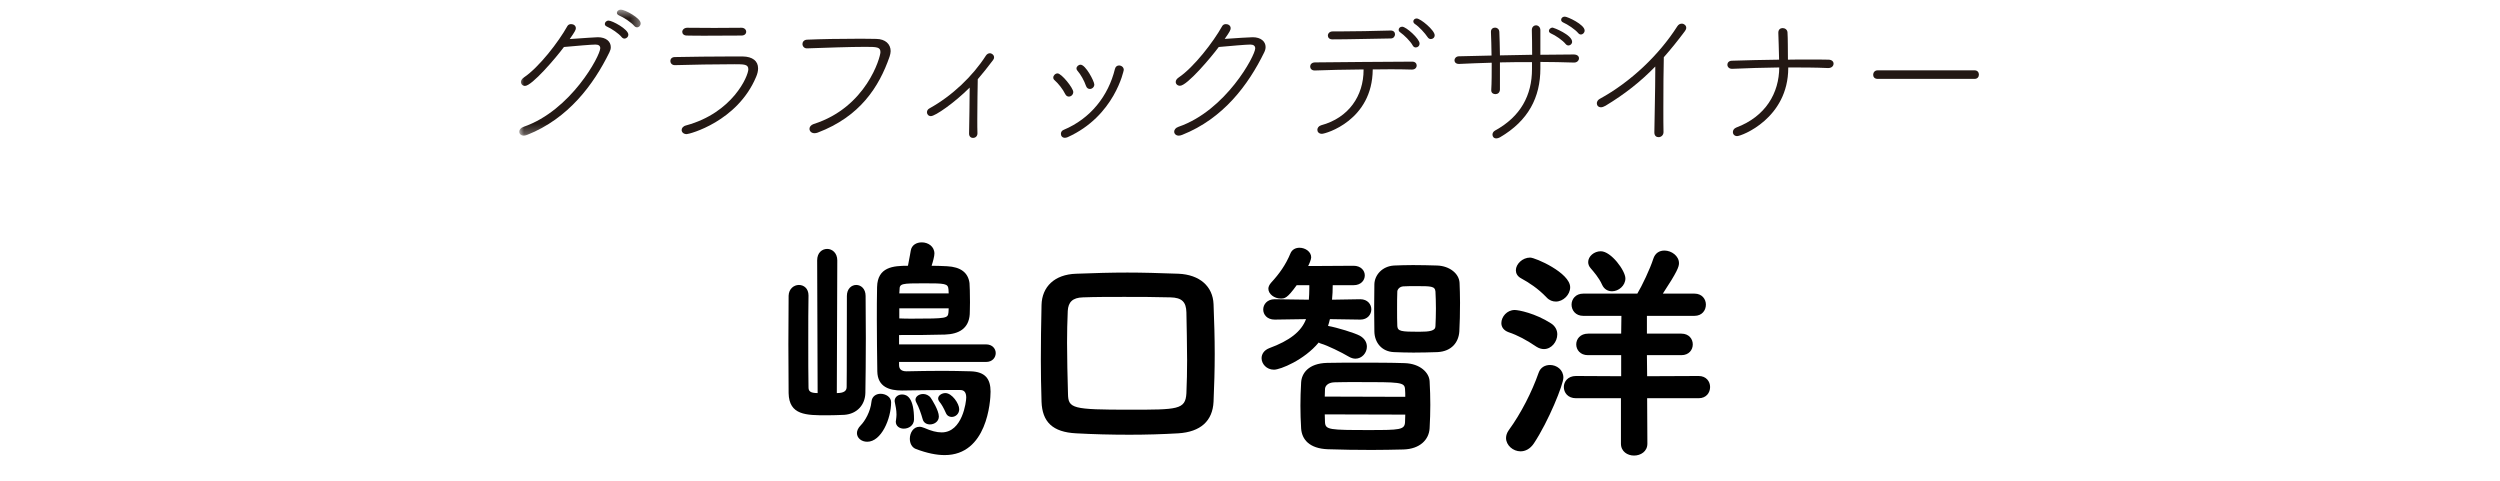
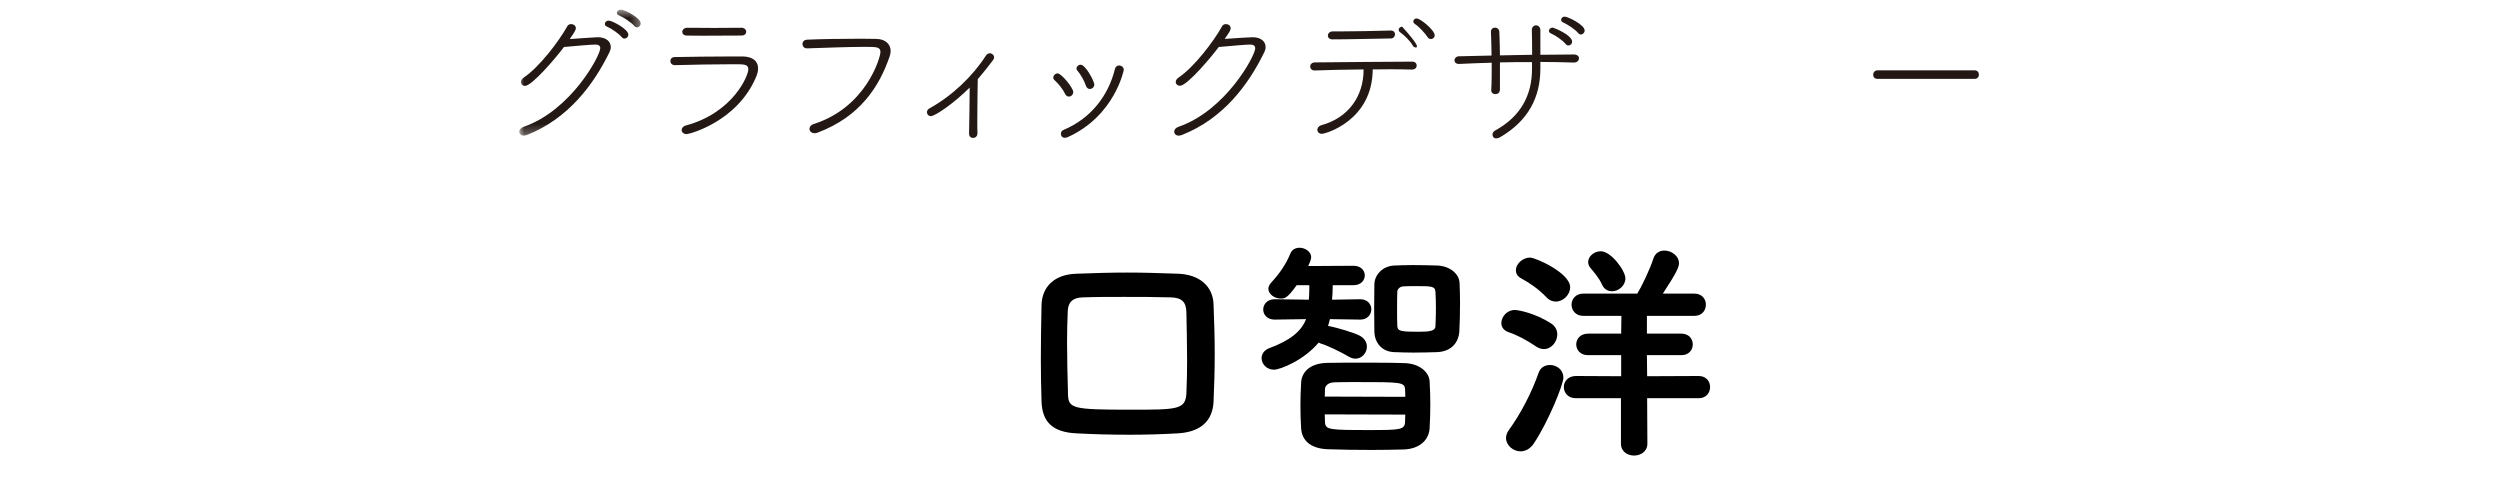
<svg xmlns="http://www.w3.org/2000/svg" xmlns:xlink="http://www.w3.org/1999/xlink" width="260px" height="50px" viewBox="0 0 260 50" version="1.1">
  <title>2_name_more</title>
  <desc>Created with Sketch.</desc>
  <defs>
    <polygon id="path-1" points="0 13.729 0 0.622 12.632 0.622 12.632 13.729 5.87068371e-16 13.729" />
  </defs>
  <g id="Page-1" stroke="none" stroke-width="1" fill="none" fill-rule="evenodd">
    <g id="Desktop" transform="translate(-342, -1341)">
      <g id="Page-1" transform="translate(396, 1341)">
        <g id="Group-3" transform="translate(0, 0.378)">
          <mask id="mask-2" fill="white">
            <use xlink:href="#path-1" />
          </mask>
          <g id="Clip-2" />
          <path d="M11.965,2.32 C11.632,1.939 10.87,1.431 10.378,1.224 C10.236,1.161 10.156,1.066 10.156,0.955 C10.156,0.78 10.331,0.622 10.569,0.622 C11.013,0.622 12.632,1.51 12.632,2.049 C12.632,2.288 12.457,2.463 12.251,2.463 C12.155,2.463 12.044,2.415 11.965,2.32 M10.664,3.494 C10.347,3.097 9.585,2.59 9.109,2.382 C8.966,2.32 8.902,2.224 8.902,2.113 C8.902,1.939 9.062,1.764 9.299,1.764 C9.664,1.764 11.347,2.653 11.347,3.224 C11.347,3.463 11.14,3.636 10.949,3.636 C10.855,3.636 10.743,3.59 10.664,3.494 M0.603,8.556 C0.349,8.556 0.175,8.366 0.175,8.143 C0.175,8.001 0.27,7.826 0.476,7.683 C2.079,6.604 4.094,3.97 4.999,2.351 C5.078,2.193 5.236,2.129 5.396,2.129 C5.65,2.129 5.888,2.288 5.888,2.557 C5.888,2.716 5.808,2.89 5.253,3.684 C6.777,3.573 8.014,3.494 8.173,3.494 C9.029,3.494 9.522,3.938 9.522,4.525 C9.522,4.7 9.474,4.875 9.378,5.065 C7.728,8.429 5.11,11.952 0.825,13.65 C0.698,13.698 0.571,13.729 0.476,13.729 C0.175,13.729 -0,13.539 -0,13.317 C-0,13.127 0.143,12.92 0.46,12.809 C5.38,11.111 8.427,5.414 8.427,4.636 C8.427,4.398 8.268,4.256 7.935,4.256 C7.506,4.256 5.888,4.398 4.65,4.509 C3.792,5.668 1.318,8.556 0.603,8.556" id="Fill-1" fill="#231814" mask="url(#mask-2)" />
        </g>
        <path d="M23.112,3.697 C22.081,3.697 20.7,3.714 19.35,3.714 C18.684,3.714 18.018,3.714 17.43,3.697 C17.113,3.697 16.955,3.507 16.955,3.316 C16.955,3.11 17.145,2.887 17.478,2.887 C18.272,2.887 19.256,2.904 20.271,2.904 C21.271,2.904 22.287,2.887 23.112,2.887 C23.429,2.887 23.604,3.094 23.604,3.301 C23.604,3.507 23.445,3.697 23.112,3.697 L23.112,3.697 Z M16.176,6.776 C15.876,6.776 15.716,6.553 15.716,6.347 C15.716,6.141 15.86,5.934 16.193,5.934 C17.923,5.903 20.081,5.872 22.016,5.872 L23.239,5.872 C24.27,5.887 24.841,6.347 24.841,7.109 C24.841,7.379 24.778,7.665 24.635,7.998 C22.683,12.647 17.7,13.949 17.415,13.949 C17.082,13.949 16.891,13.743 16.891,13.52 C16.891,13.33 17.034,13.124 17.351,13.044 C22.208,11.727 23.826,7.903 23.826,7.204 C23.826,6.68 23.382,6.68 22.366,6.68 C20.573,6.68 17.716,6.728 16.193,6.776 L16.176,6.776 Z" id="Fill-4" fill="#231814" />
        <path d="M29.916,5.03 C29.63,5.03 29.456,4.808 29.456,4.57 C29.456,4.364 29.614,4.141 29.932,4.126 C31.407,4.062 33.344,4.03 35.073,4.03 C35.819,4.03 36.533,4.03 37.152,4.047 C38.073,4.062 38.628,4.586 38.628,5.316 C38.628,5.491 38.581,5.68 38.517,5.887 C37.422,9.046 35.438,12.124 31.043,13.79 C30.916,13.838 30.805,13.853 30.71,13.853 C30.376,13.853 30.186,13.632 30.186,13.393 C30.186,13.203 30.329,12.997 30.614,12.901 C36.121,11.156 37.565,5.934 37.565,5.426 C37.565,4.903 37.231,4.872 36.01,4.872 C34.327,4.872 31.884,4.967 29.932,5.03 L29.916,5.03 Z" id="Fill-6" fill="#231814" />
        <path d="M47.655,13.87 C47.655,14.186 47.418,14.346 47.195,14.346 C46.989,14.346 46.783,14.203 46.783,13.901 L46.783,13.886 C46.799,12.822 46.846,10.505 46.846,9.108 C45.243,10.712 43.259,12.076 42.815,12.076 C42.561,12.076 42.403,11.886 42.403,11.68 C42.403,11.52 42.482,11.362 42.673,11.266 C45.021,9.966 47.164,7.919 48.528,5.792 C48.639,5.618 48.798,5.538 48.941,5.538 C49.163,5.538 49.385,5.728 49.385,5.967 C49.385,6.061 49.353,6.157 49.274,6.253 C48.735,6.967 48.211,7.633 47.687,8.236 C47.672,9.108 47.639,10.966 47.639,12.393 C47.639,12.981 47.639,13.505 47.655,13.853 L47.655,13.87 Z" id="Fill-8" fill="#231814" />
        <path d="M58.937,8.919 C58.761,8.395 58.398,7.744 58.047,7.348 C57.984,7.269 57.953,7.204 57.953,7.125 C57.953,6.919 58.16,6.729 58.38,6.729 C58.906,6.729 59.809,8.458 59.809,8.792 C59.809,9.062 59.572,9.252 59.349,9.252 C59.175,9.252 59.016,9.156 58.937,8.919 M56.748,14.33 C56.477,14.33 56.334,14.14 56.334,13.917 C56.334,13.759 56.413,13.584 56.62,13.505 C59.428,12.33 61.27,9.966 61.953,7.173 C62.014,6.919 62.19,6.808 62.38,6.808 C62.618,6.808 62.873,6.982 62.873,7.269 C62.873,7.3 61.935,12.061 57.032,14.267 C56.92,14.314 56.827,14.33 56.748,14.33 M56.779,9.775 C56.541,9.283 56.065,8.681 55.666,8.331 C55.572,8.252 55.541,8.157 55.541,8.062 C55.541,7.856 55.748,7.633 55.986,7.633 C56.398,7.633 57.62,9.156 57.62,9.569 C57.62,9.839 57.398,10.045 57.16,10.045 C57.017,10.045 56.873,9.966 56.779,9.775" id="Fill-10" fill="#231814" />
        <path d="M68.72,8.919 C68.466,8.919 68.276,8.744 68.276,8.522 C68.276,8.363 68.37,8.204 68.577,8.062 C70.18,6.982 72.195,4.349 73.1,2.73 C73.179,2.571 73.337,2.507 73.496,2.507 C73.75,2.507 73.989,2.666 73.989,2.936 C73.989,3.11 73.909,3.285 73.369,4.047 C74.337,3.968 76.099,3.872 76.289,3.872 C77.13,3.872 77.622,4.316 77.622,4.888 C77.622,5.063 77.574,5.253 77.48,5.443 C75.829,8.823 73.227,12.33 68.942,14.028 C68.815,14.076 68.688,14.107 68.593,14.107 C68.291,14.107 68.116,13.901 68.116,13.695 C68.116,13.505 68.243,13.298 68.561,13.188 C73.496,11.489 76.543,5.776 76.543,5.03 C76.543,4.776 76.368,4.634 76.035,4.634 C75.607,4.634 73.989,4.776 72.75,4.888 C71.989,5.919 69.466,8.919 68.72,8.919" id="Fill-12" fill="#231814" />
-         <path d="M94.478,3.872 C94.192,3.443 93.588,2.777 93.144,2.491 C93.034,2.412 92.986,2.317 92.986,2.222 C92.986,2.063 93.127,1.92 93.335,1.92 C93.731,1.92 95.207,3.142 95.207,3.666 C95.207,3.903 95.016,4.062 94.811,4.062 C94.683,4.062 94.556,3.999 94.478,3.872 L94.478,3.872 Z M92.921,4.729 C92.684,4.284 92.034,3.649 91.605,3.349 C91.495,3.268 91.462,3.189 91.462,3.095 C91.462,2.935 91.605,2.777 91.828,2.777 C92.24,2.777 93.635,4.03 93.635,4.522 C93.635,4.776 93.447,4.935 93.24,4.935 C93.112,4.935 93.001,4.872 92.921,4.729 L92.921,4.729 Z M90.636,3.174 C90.939,3.174 91.082,3.364 91.082,3.57 C91.082,3.776 90.922,3.999 90.653,3.999 C88.415,4.03 86.305,4.095 84.576,4.095 C84.242,4.095 84.099,3.903 84.099,3.697 C84.099,3.491 84.273,3.268 84.591,3.268 L85.242,3.268 C87.05,3.268 88.701,3.222 90.621,3.174 L90.636,3.174 Z M92.828,7.236 C92.255,7.221 91.51,7.204 90.668,7.204 C90.066,7.204 89.43,7.221 88.764,7.221 C88.733,12.536 83.861,13.917 83.48,13.917 C83.163,13.917 83.004,13.711 83.004,13.505 C83.004,13.314 83.13,13.108 83.4,13.028 C86.272,12.251 87.812,9.966 87.812,7.268 L87.812,7.221 C85.876,7.236 83.957,7.284 82.734,7.331 L82.718,7.331 C82.416,7.331 82.257,7.125 82.257,6.919 C82.257,6.713 82.416,6.49 82.766,6.49 C85.067,6.459 90.24,6.427 92.874,6.411 C93.192,6.411 93.335,6.617 93.335,6.808 C93.335,7.03 93.175,7.236 92.843,7.236 L92.828,7.236 Z" id="Fill-14" fill="#231814" />
+         <path d="M94.478,3.872 C94.192,3.443 93.588,2.777 93.144,2.491 C93.034,2.412 92.986,2.317 92.986,2.222 C92.986,2.063 93.127,1.92 93.335,1.92 C93.731,1.92 95.207,3.142 95.207,3.666 C95.207,3.903 95.016,4.062 94.811,4.062 C94.683,4.062 94.556,3.999 94.478,3.872 L94.478,3.872 Z M92.921,4.729 C92.684,4.284 92.034,3.649 91.605,3.349 C91.495,3.268 91.462,3.189 91.462,3.095 C91.462,2.935 91.605,2.777 91.828,2.777 C93.635,4.776 93.447,4.935 93.24,4.935 C93.112,4.935 93.001,4.872 92.921,4.729 L92.921,4.729 Z M90.636,3.174 C90.939,3.174 91.082,3.364 91.082,3.57 C91.082,3.776 90.922,3.999 90.653,3.999 C88.415,4.03 86.305,4.095 84.576,4.095 C84.242,4.095 84.099,3.903 84.099,3.697 C84.099,3.491 84.273,3.268 84.591,3.268 L85.242,3.268 C87.05,3.268 88.701,3.222 90.621,3.174 L90.636,3.174 Z M92.828,7.236 C92.255,7.221 91.51,7.204 90.668,7.204 C90.066,7.204 89.43,7.221 88.764,7.221 C88.733,12.536 83.861,13.917 83.48,13.917 C83.163,13.917 83.004,13.711 83.004,13.505 C83.004,13.314 83.13,13.108 83.4,13.028 C86.272,12.251 87.812,9.966 87.812,7.268 L87.812,7.221 C85.876,7.236 83.957,7.284 82.734,7.331 L82.718,7.331 C82.416,7.331 82.257,7.125 82.257,6.919 C82.257,6.713 82.416,6.49 82.766,6.49 C85.067,6.459 90.24,6.427 92.874,6.411 C93.192,6.411 93.335,6.617 93.335,6.808 C93.335,7.03 93.175,7.236 92.843,7.236 L92.828,7.236 Z" id="Fill-14" fill="#231814" />
        <path d="M110.135,3.443 C109.818,3.062 109.04,2.539 108.564,2.333 C108.421,2.269 108.358,2.158 108.358,2.063 C108.358,1.888 108.501,1.729 108.739,1.729 C109.025,1.729 110.802,2.554 110.802,3.173 C110.802,3.412 110.612,3.587 110.406,3.587 C110.31,3.587 110.214,3.539 110.135,3.443 L110.135,3.443 Z M108.834,4.586 C108.517,4.189 107.771,3.681 107.294,3.475 C107.152,3.412 107.088,3.316 107.088,3.206 C107.088,3.047 107.247,2.872 107.486,2.872 C107.565,2.872 109.5,3.618 109.5,4.348 C109.5,4.57 109.31,4.729 109.119,4.729 C109.025,4.729 108.913,4.681 108.834,4.586 L108.834,4.586 Z M109.691,6.506 C108.564,6.474 107.39,6.442 106.199,6.442 L106.199,7.125 C106.199,10.108 104.962,12.552 101.994,14.282 C101.852,14.361 101.725,14.393 101.614,14.393 C101.36,14.393 101.217,14.218 101.217,13.997 C101.217,13.853 101.296,13.678 101.502,13.568 C104.137,12.124 105.327,9.918 105.327,7.188 L105.327,6.459 C104.2,6.459 103.089,6.459 101.994,6.49 L101.994,9.315 C101.979,9.648 101.756,9.791 101.519,9.791 C101.296,9.791 101.09,9.664 101.09,9.394 L101.09,9.362 C101.138,8.6 101.138,7.569 101.138,6.522 C99.947,6.553 98.805,6.601 97.757,6.649 L97.726,6.649 C97.408,6.649 97.265,6.459 97.265,6.268 C97.265,6.078 97.424,5.872 97.71,5.855 L101.121,5.776 C101.106,4.856 101.09,3.983 101.058,3.333 L101.058,3.3 C101.058,3.014 101.265,2.872 101.487,2.872 C101.693,2.872 101.915,3.014 101.931,3.316 C101.962,3.935 101.979,4.824 101.994,5.76 L105.343,5.697 C105.343,4.697 105.327,3.697 105.311,3.158 C105.295,2.745 105.597,2.633 105.739,2.633 C105.962,2.633 106.199,2.808 106.199,3.141 L106.199,5.697 C107.39,5.68 108.548,5.665 109.659,5.665 C110.04,5.665 110.214,5.855 110.214,6.061 C110.214,6.284 110.025,6.506 109.706,6.506 L109.691,6.506 Z" id="Fill-16" fill="#231814" />
-         <path d="M119.005,13.743 C119.005,14.076 118.735,14.266 118.497,14.266 C118.259,14.266 118.053,14.124 118.053,13.774 L118.053,13.759 C118.068,12.33 118.148,9.3 118.148,7.379 L118.148,6.919 C116.624,8.49 114.974,9.791 112.975,10.997 C112.784,11.108 112.626,11.156 112.499,11.156 C112.229,11.156 112.07,10.966 112.07,10.743 C112.07,10.585 112.165,10.394 112.372,10.283 C115.625,8.506 118.561,5.68 120.433,2.745 C120.56,2.539 120.734,2.46 120.909,2.46 C121.148,2.46 121.369,2.65 121.369,2.888 C121.369,2.999 121.321,3.11 121.242,3.222 C120.497,4.222 119.767,5.126 119.036,5.951 C119.005,7.03 118.989,9.3 118.989,11.22 C118.989,12.235 118.989,13.155 119.005,13.726 L119.005,13.743 Z" id="Fill-18" fill="#231814" />
-         <path d="M136.105,7.077 C134.772,7.015 133.391,7.015 131.978,7.015 L131.978,7.061 C131.978,12.314 127.123,14.155 126.662,14.155 C126.376,14.155 126.218,13.949 126.218,13.743 C126.218,13.552 126.329,13.362 126.567,13.266 C129.645,12.108 131.026,9.664 131.042,7.015 C129.392,7.03 127.742,7.094 126.154,7.157 L126.123,7.157 C125.822,7.157 125.647,6.95 125.647,6.728 C125.647,6.522 125.805,6.315 126.138,6.315 C127.694,6.268 129.361,6.221 131.026,6.205 C130.994,5.141 130.978,4.078 130.946,3.428 L130.946,3.395 C130.946,3.062 131.168,2.92 131.392,2.92 C131.629,2.92 131.882,3.079 131.899,3.364 C131.946,4.047 131.93,5.205 131.946,6.205 C132.677,6.188 133.391,6.188 134.089,6.188 C134.803,6.188 135.486,6.188 136.151,6.205 C136.517,6.205 136.691,6.411 136.691,6.617 C136.691,6.855 136.5,7.077 136.136,7.077 L136.105,7.077 Z" id="Fill-20" fill="#231814" />
        <path d="M141.269,8.204 C140.952,8.204 140.81,7.998 140.81,7.776 C140.81,7.554 140.968,7.315 141.269,7.315 L151.363,7.315 C151.665,7.315 151.806,7.538 151.806,7.76 C151.806,7.982 151.665,8.204 151.363,8.204 L141.269,8.204 Z" id="Fill-22" fill="#231814" />
-         <path d="M44.371,42.948 C44.128,42.388 43.884,41.999 43.738,41.829 C43.616,41.682 43.567,41.561 43.567,41.439 C43.567,41.123 43.957,40.88 44.322,40.88 C45.004,40.88 45.758,41.974 45.758,42.558 C45.758,43.046 45.369,43.362 44.979,43.362 C44.736,43.362 44.492,43.24 44.371,42.948 L44.371,42.948 Z M42.716,44.14 C42.375,44.14 42.058,43.97 41.961,43.605 C41.791,42.997 41.548,42.315 41.305,41.878 C41.256,41.78 41.207,41.658 41.207,41.585 C41.207,41.22 41.597,40.976 42.01,40.976 C42.277,40.976 42.594,41.098 42.789,41.366 C42.91,41.537 43.641,42.68 43.641,43.313 C43.641,43.848 43.154,44.14 42.716,44.14 L42.716,44.14 Z M39.527,32.069 L39.527,33.116 C39.966,33.14 40.428,33.14 40.891,33.14 C44.492,33.14 44.565,33.092 44.639,32.508 C44.639,32.434 44.663,32.263 44.663,32.069 L39.527,32.069 Z M44.663,30.511 C44.663,30.317 44.639,30.171 44.639,30.073 C44.59,29.489 44.273,29.465 42.107,29.465 C39.747,29.465 39.552,29.489 39.552,30.146 L39.527,30.511 L44.663,30.511 Z M39.99,44.579 C39.576,44.579 39.162,44.336 39.162,43.848 C39.162,43.8 39.186,43.752 39.186,43.678 C39.211,43.483 39.235,43.289 39.235,43.119 C39.235,42.632 39.139,42.218 39.065,41.853 C39.065,41.804 39.041,41.756 39.041,41.707 C39.041,41.269 39.431,41.025 39.819,41.025 C40.331,41.025 41.06,41.366 41.06,43.63 C41.036,44.262 40.501,44.579 39.99,44.579 L39.99,44.579 Z M39.503,37.642 L39.503,37.959 C39.503,38.324 39.674,38.616 40.282,38.616 C41.401,38.592 42.691,38.567 44.079,38.567 C44.979,38.567 45.953,38.592 46.95,38.616 C48.46,38.665 49.019,39.395 49.019,40.733 C49.019,41.756 48.654,47.329 44.249,47.329 C43.397,47.329 42.424,47.135 41.256,46.696 C40.817,46.526 40.623,46.088 40.623,45.626 C40.623,45.016 40.988,44.385 41.621,44.385 C41.791,44.385 41.937,44.432 42.132,44.506 C42.838,44.822 43.422,44.969 43.933,44.969 C46.099,44.969 46.488,41.78 46.488,41.342 C46.488,40.806 46.269,40.563 45.88,40.563 L44.347,40.563 C42.91,40.563 41.377,40.588 39.892,40.612 L39.77,40.612 C38.554,40.612 37.265,40.271 37.24,38.616 C37.216,36.815 37.191,35.014 37.191,33.213 C37.191,32.094 37.191,30.974 37.216,29.854 C37.265,27.761 38.894,27.639 40.428,27.639 C40.574,26.91 40.72,26.057 40.72,26.057 C40.817,25.473 41.328,25.206 41.864,25.206 C42.521,25.206 43.179,25.62 43.179,26.374 C43.179,26.641 43.032,27.202 42.886,27.639 C43.422,27.639 43.957,27.664 44.492,27.688 C45.904,27.761 46.683,28.345 46.829,29.44 C46.853,29.684 46.878,30.609 46.878,31.436 C46.878,31.996 46.853,32.508 46.853,32.677 C46.756,34.162 45.733,34.746 44.273,34.795 C42.424,34.844 41.523,34.844 39.503,34.844 L39.503,35.817 L48.557,35.817 C49.214,35.817 49.555,36.28 49.555,36.718 C49.555,37.18 49.214,37.642 48.557,37.642 L39.503,37.642 Z M35.122,45.041 C35.122,44.798 35.244,44.506 35.512,44.238 C35.95,43.8 36.534,42.802 36.632,41.78 C36.68,41.22 37.118,40.953 37.581,40.953 C38.116,40.953 38.676,41.293 38.676,41.829 C38.676,43.556 37.653,45.942 36.193,45.942 C35.585,45.942 35.122,45.552 35.122,45.041 L35.122,45.041 Z M30.985,27.08 C30.985,26.277 31.496,25.887 32.031,25.887 C32.543,25.887 33.078,26.302 33.078,27.08 L33.029,40.88 C33.76,40.88 34.052,40.66 34.052,40.247 C34.052,39.906 34.076,39.249 34.076,30.779 C34.076,30.025 34.562,29.635 35.05,29.635 C35.536,29.635 36.023,30.025 36.023,30.779 C36.023,32.069 36.047,33.627 36.047,35.16 C36.047,37.326 36.023,39.468 35.999,40.855 C35.975,42.096 35.146,43.046 33.808,43.143 C33.2,43.167 32.615,43.191 32.031,43.191 C29.841,43.191 28.064,43.191 28.016,40.88 C28.016,39.565 27.991,37.691 27.991,35.817 C27.991,33.943 28.016,32.069 28.016,30.755 C28.04,30.025 28.575,29.635 29.087,29.635 C29.598,29.635 30.085,30.001 30.085,30.73 L30.085,30.755 C30.06,31.947 30.06,33.749 30.06,35.525 C30.06,37.326 30.06,39.102 30.085,40.271 C30.085,40.66 30.23,40.88 31.034,40.88 L30.985,27.08 Z" id="Fill-24" fill="#000000" />
        <path d="M69.459,37.473 C69.459,35.744 69.41,34.041 69.386,32.484 C69.361,31.412 68.924,30.951 67.73,30.926 C66.076,30.877 64.445,30.877 62.912,30.877 C61.379,30.877 59.942,30.877 58.629,30.926 C57.533,30.951 57.096,31.437 57.047,32.337 C56.998,33.482 56.974,34.552 56.974,35.623 C56.974,37.375 57.022,39.079 57.071,40.953 C57.096,42.487 57.509,42.608 63.496,42.608 C68.485,42.608 69.288,42.608 69.386,40.905 C69.435,39.76 69.459,38.592 69.459,37.473 M68.534,45.066 C66.879,45.163 65.151,45.212 63.472,45.212 C61.549,45.212 59.675,45.163 57.923,45.066 C55.465,44.945 54.394,43.873 54.32,41.781 C54.272,40.223 54.248,38.835 54.248,37.424 C54.248,35.648 54.272,33.846 54.32,31.704 C54.369,29.855 55.635,28.54 57.923,28.468 C59.895,28.395 61.524,28.346 63.253,28.346 C64.835,28.346 66.489,28.395 68.559,28.468 C70.773,28.565 72.136,29.782 72.209,31.631 C72.282,33.457 72.331,35.16 72.331,36.816 C72.331,38.47 72.282,40.077 72.209,41.781 C72.111,43.776 70.87,44.92 68.534,45.066" id="Fill-26" fill="#000000" />
        <path d="M95.336,32.094 C95.336,31.437 95.312,30.804 95.287,30.318 C95.238,29.757 94.825,29.757 93.268,29.757 C92.78,29.757 92.318,29.757 91.953,29.781 C91.515,29.806 91.32,30.147 91.32,30.318 C91.296,30.828 91.296,31.486 91.296,32.143 C91.296,32.776 91.296,33.408 91.32,33.919 C91.369,34.454 91.71,34.503 93.583,34.503 C94.703,34.503 95.287,34.407 95.287,33.919 C95.312,33.384 95.336,32.727 95.336,32.094 L95.336,32.094 Z M95.482,36.62 C94.703,36.645 93.852,36.669 92.999,36.669 C92.294,36.669 91.612,36.645 90.98,36.62 C89.714,36.573 88.959,35.648 88.935,34.479 C88.935,33.895 88.911,32.994 88.911,32.094 C88.911,31.169 88.935,30.244 88.935,29.563 C88.959,28.614 89.738,27.689 90.98,27.615 C91.564,27.591 92.245,27.568 92.951,27.568 C93.803,27.568 94.703,27.591 95.482,27.615 C96.747,27.664 97.745,28.444 97.794,29.417 C97.818,29.977 97.843,30.731 97.843,31.486 C97.843,32.532 97.818,33.652 97.77,34.479 C97.696,35.574 96.991,36.548 95.482,36.62 L95.482,36.62 Z M83.775,43.095 C83.775,43.363 83.8,43.63 83.8,43.922 C83.849,44.7 84.262,44.725 88.399,44.725 C91.564,44.725 92.074,44.7 92.123,43.922 C92.123,43.655 92.148,43.387 92.148,43.119 L83.775,43.095 Z M92.148,41.27 C92.148,41.001 92.148,40.758 92.123,40.466 C92.074,39.736 91.612,39.736 87.085,39.736 C86.258,39.736 85.48,39.736 84.773,39.76 C84.067,39.784 83.8,40.174 83.8,40.466 C83.8,40.734 83.775,41.001 83.775,41.245 L92.148,41.27 Z M91.953,46.745 C90.882,46.77 89.763,46.794 88.643,46.794 C87.085,46.794 85.527,46.77 84.092,46.721 C82.169,46.648 81.391,45.698 81.317,44.555 C81.269,43.752 81.244,42.973 81.244,42.195 C81.244,41.415 81.269,40.637 81.317,39.784 C81.366,38.835 82.071,37.789 84.019,37.74 C85.09,37.716 86.258,37.716 87.499,37.716 C89.008,37.716 90.59,37.716 92.074,37.765 C93.705,37.814 94.63,38.763 94.679,39.639 C94.728,40.49 94.752,41.293 94.752,42.097 C94.752,42.875 94.728,43.679 94.679,44.555 C94.606,45.723 93.681,46.697 91.953,46.745 L91.953,46.745 Z M87.45,33.238 L84.311,33.189 C84.262,33.433 84.19,33.652 84.116,33.895 C85.065,34.066 86.891,34.625 87.426,34.917 C87.938,35.209 88.156,35.623 88.156,36.061 C88.156,36.694 87.646,37.302 86.964,37.302 C86.744,37.302 86.501,37.229 86.258,37.083 C85.527,36.645 84.019,35.915 83.41,35.744 C83.313,35.72 83.216,35.671 83.143,35.623 C81.634,37.448 79.151,38.447 78.494,38.447 C77.715,38.447 77.204,37.838 77.204,37.253 C77.204,36.84 77.447,36.426 78.007,36.207 C80.125,35.428 81.342,34.479 81.828,33.189 L78.592,33.238 L78.567,33.238 C77.764,33.238 77.375,32.702 77.375,32.192 C77.375,31.656 77.788,31.12 78.567,31.12 L78.592,31.12 L82.12,31.169 C82.145,30.804 82.169,30.439 82.169,30.001 L82.169,29.66 L80.855,29.66 C79.857,31.047 79.613,31.047 79.176,31.047 C78.543,31.047 77.91,30.585 77.91,30.026 C77.91,29.83 78.007,29.612 78.202,29.393 C79.054,28.468 79.711,27.543 80.197,26.374 C80.368,25.937 80.758,25.766 81.147,25.766 C81.755,25.766 82.364,26.18 82.364,26.764 C82.364,26.983 82.145,27.494 82.048,27.664 L82.924,27.664 L86.769,27.64 C87.548,27.64 87.938,28.152 87.938,28.638 C87.938,29.149 87.548,29.66 86.769,29.66 L84.603,29.66 C84.603,30.22 84.578,30.683 84.53,31.169 L87.45,31.12 L87.475,31.12 C88.23,31.12 88.618,31.656 88.618,32.167 C88.618,32.702 88.23,33.238 87.475,33.238 L87.45,33.238 Z" id="Fill-28" fill="#000000" />
        <path d="M113.653,30.293 C113.239,30.293 112.826,30.098 112.606,29.587 C112.29,28.881 111.73,28.248 111.438,27.907 C111.244,27.689 111.171,27.47 111.171,27.251 C111.171,26.666 111.779,26.131 112.485,26.131 C113.555,26.131 115.041,28.151 115.041,28.954 C115.041,29.709 114.335,30.293 113.653,30.293 L113.653,30.293 Z M117.303,41.415 L117.328,46.137 C117.328,46.964 116.622,47.378 115.941,47.378 C115.259,47.378 114.578,46.964 114.578,46.137 L114.578,41.415 L109.905,41.415 C109.053,41.415 108.639,40.831 108.639,40.247 C108.639,39.688 109.053,39.103 109.905,39.103 L114.602,39.127 L114.602,36.937 L111.146,36.937 C110.343,36.937 109.929,36.377 109.929,35.817 C109.929,35.258 110.343,34.698 111.171,34.698 L114.602,34.698 L114.627,32.849 L110.66,32.849 C109.856,32.849 109.442,32.264 109.442,31.68 C109.442,31.12 109.856,30.536 110.66,30.536 L116.282,30.536 C116.768,29.733 117.62,27.932 117.936,26.935 C118.132,26.302 118.593,26.058 119.104,26.058 C119.835,26.058 120.614,26.618 120.614,27.372 C120.614,27.737 120.443,28.248 118.934,30.536 L122.219,30.536 C123.023,30.536 123.413,31.12 123.413,31.68 C123.413,32.264 123.023,32.849 122.219,32.849 L117.279,32.849 L117.279,34.698 L120.857,34.698 C121.66,34.698 122.049,35.258 122.049,35.817 C122.049,36.377 121.66,36.937 120.857,36.937 L117.279,36.937 L117.303,39.127 L122.658,39.103 C123.462,39.103 123.85,39.688 123.85,40.247 C123.85,40.831 123.462,41.415 122.658,41.415 L117.303,41.415 Z M106.839,30.926 C105.938,29.977 104.965,29.368 104.21,28.954 C103.797,28.735 103.65,28.419 103.65,28.103 C103.65,27.47 104.332,26.788 105.134,26.788 C105.671,26.788 109.297,28.37 109.297,29.879 C109.297,30.658 108.566,31.363 107.812,31.363 C107.471,31.363 107.131,31.242 106.839,30.926 L106.839,30.926 Z M104.137,46.939 C103.358,46.939 102.628,46.307 102.628,45.553 C102.628,45.285 102.725,44.993 102.92,44.725 C104.185,42.997 105.33,40.733 106.011,38.786 C106.206,38.202 106.692,37.959 107.204,37.959 C107.885,37.959 108.591,38.446 108.591,39.273 C108.591,39.98 107.057,43.8 105.524,46.112 C105.134,46.696 104.624,46.939 104.137,46.939 L104.137,46.939 Z M105.792,36.061 C104.746,35.355 103.844,34.868 102.896,34.552 C102.36,34.357 102.141,33.992 102.141,33.603 C102.141,32.945 102.725,32.239 103.528,32.239 C103.942,32.239 105.671,32.58 107.3,33.627 C107.763,33.919 107.958,34.357 107.958,34.771 C107.958,35.55 107.349,36.304 106.571,36.304 C106.327,36.304 106.059,36.231 105.792,36.061 L105.792,36.061 Z" id="Fill-30" fill="#000000" />
      </g>
    </g>
  </g>
</svg>